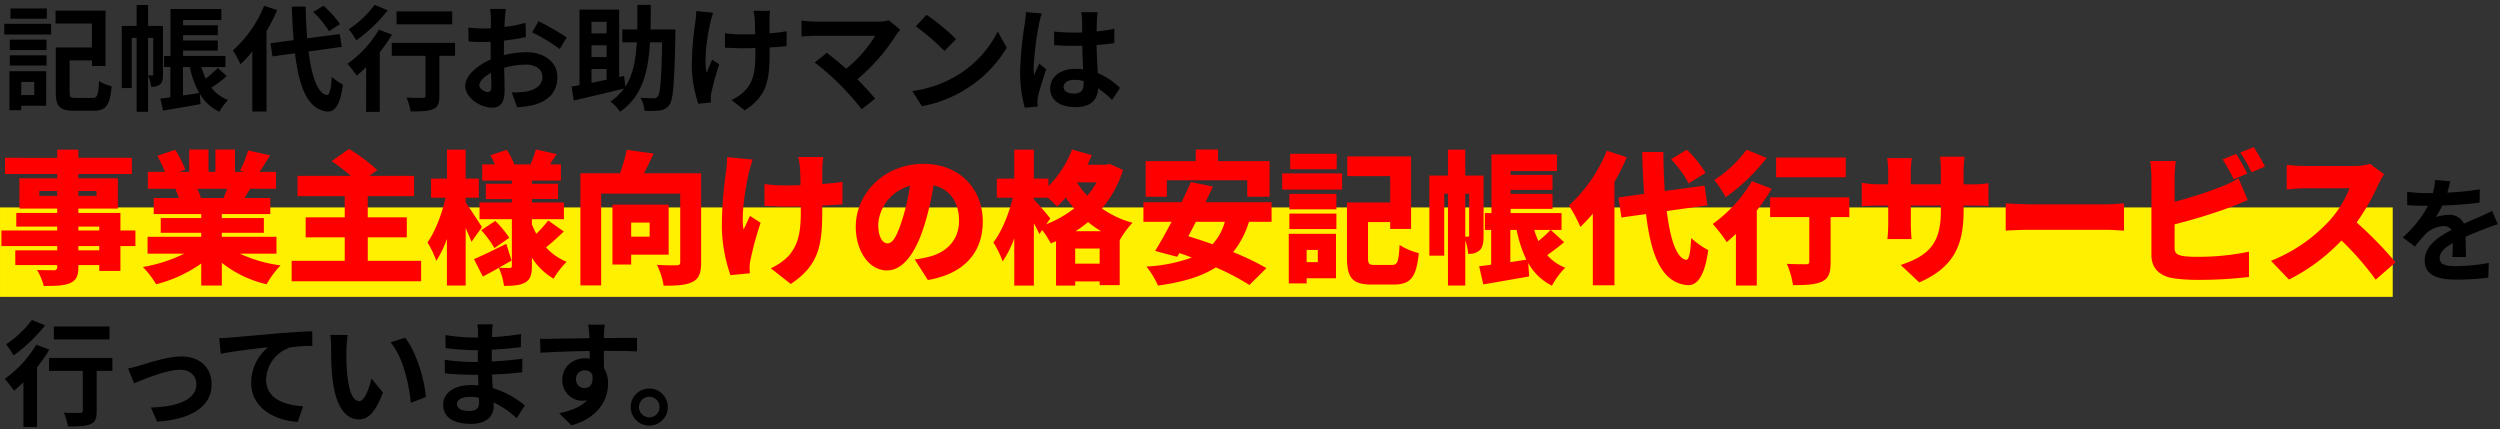
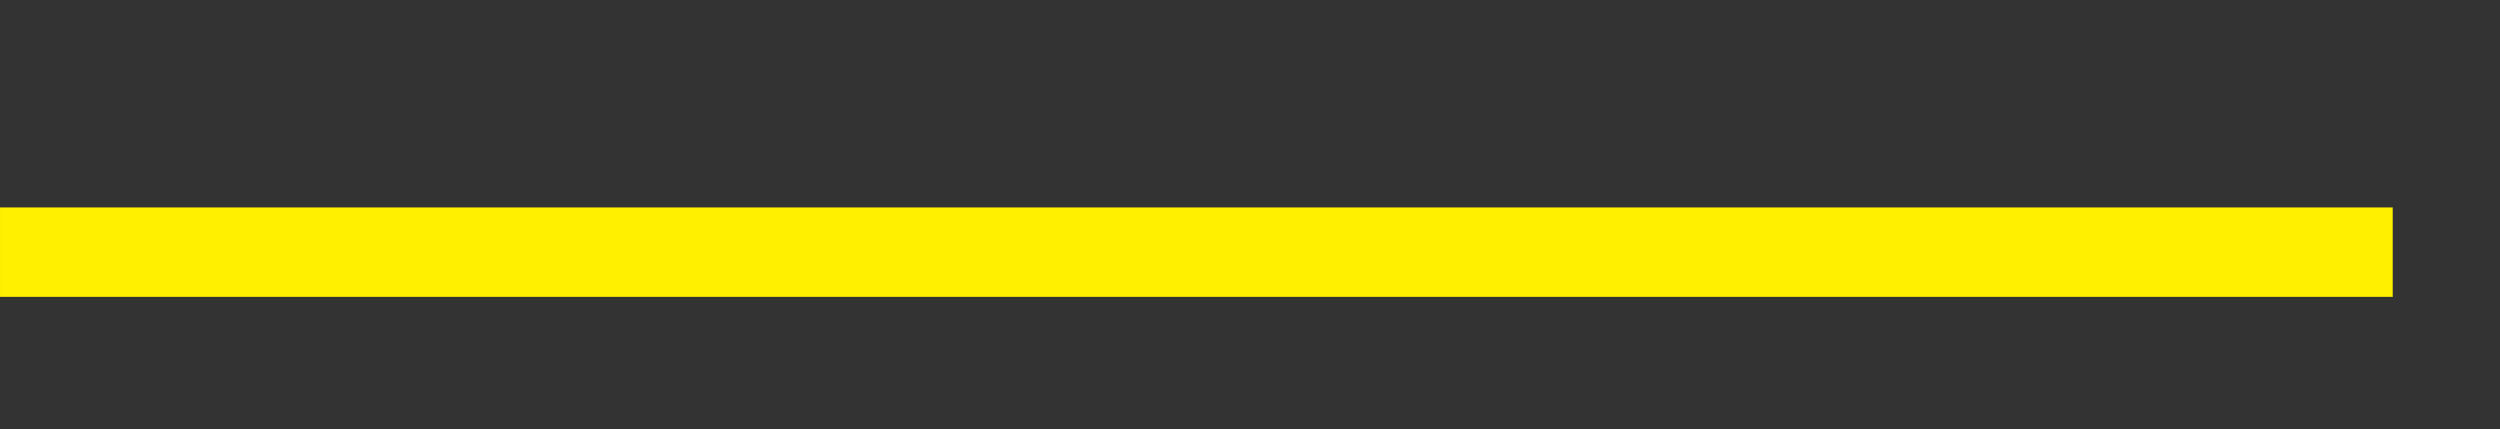
<svg xmlns="http://www.w3.org/2000/svg" id="記帳代行お助けマンは" width="699" height="120" viewBox="0 0 699 120">
  <rect x="0" y="0" width="699" height="120" fill="#333333" stroke="none" />
  <defs>
    <style>
      .cls-1, .cls-2, .cls-3, .cls-4 {
        fill-rule: evenodd;
      }

      .cls-2 {
        fill: #fff000;
      }

      .cls-3 {
        fill: red;
      }

      .cls-4 {
        fill: #010000;
      }
    </style>
  </defs>
-   <path id="行っています_" data-name="行っています。" class="cls-1" d="M30.611,91.283H15.06V94.9H30.611V91.283ZM8.917,89.459a28.466,28.466,0,0,1-7.231,6.816,22.116,22.116,0,0,1,2.112,3.1,42.96,42.96,0,0,0,8.8-8.415Zm1.216,6.911a31.165,31.165,0,0,1-8.8,9.567,37.493,37.493,0,0,1,2.592,3.3c0.864-.7,1.728-1.5,2.624-2.368v12.511h3.808v-16.7a42.449,42.449,0,0,0,3.424-4.9Zm21.279,3.712H13.716V103.7h9.439v11.135c0,0.48-.224.608-0.8,0.608-0.576.032-2.688,0.032-4.512-.064A16.192,16.192,0,0,1,19,119.248c2.848,0,4.9-.064,6.24-0.64,1.408-.575,1.792-1.631,1.792-3.679V103.7h4.384v-3.616Zm4.418,2.944,1.664,4.159c2.72-1.152,9.119-3.807,12.831-3.807,2.784,0,4.576,1.663,4.576,4.063,0,4.352-5.376,6.3-12.7,6.5l1.7,3.936c10.175-.64,15.263-4.576,15.263-10.368,0-4.831-3.392-7.839-8.447-7.839-3.872,0-9.311,1.824-11.487,2.5C38.261,102.45,36.789,102.834,35.829,103.026Zm25.466-8.48,0.416,4.384c3.712-.8,10.239-1.5,13.247-1.824a12.886,12.886,0,0,0-4.736,9.887c0,6.912,6.336,10.528,13.023,10.976l1.5-4.384c-5.408-.288-10.335-2.208-10.335-7.456a9.733,9.733,0,0,1,6.752-8.991,36.217,36.217,0,0,1,6.176-.416l-0.032-4.1c-2.24.064-5.76,0.288-9.055,0.544-5.856.512-11.135,0.992-13.791,1.216C63.823,94.45,62.575,94.514,61.295,94.546Zm35.952-.864-4.928-.064a19.448,19.448,0,0,1,.256,3.264c0,1.952.032,5.7,0.352,8.639,0.9,8.576,3.936,11.744,7.455,11.744,2.56,0,4.576-1.952,6.688-7.52l-3.2-3.9c-0.608,2.56-1.888,6.3-3.392,6.3-2.016,0-2.976-3.168-3.424-7.775-0.192-2.3-.224-4.7-0.192-6.784A25.885,25.885,0,0,1,97.246,93.682Zm16,0.736-4.064,1.312c3.488,3.968,5.184,11.743,5.7,16.895l4.192-1.632C118.717,106.1,116.285,98.1,113.245,94.418Zm14.523,18.527c0-1.088,1.248-1.984,3.52-1.984a17.759,17.759,0,0,1,2.623.224c0.032,0.576.032,1.024,0.032,1.376,0,1.856-1.119,2.336-2.815,2.336C128.92,114.9,127.768,114.161,127.768,112.945Zm10.015-22.27h-4.32a12.863,12.863,0,0,1,.192,2.208v1.5h-1.247a59.742,59.742,0,0,1-7.9-.7l0.1,3.648a73.561,73.561,0,0,0,7.84.576h1.183c-0.032,1.088-.032,2.24-0.032,3.3h-1.535a56.545,56.545,0,0,1-7.712-.608l0.032,3.776c2.112,0.255,5.76.415,7.616,0.415h1.663c0.032,0.96.064,1.984,0.128,2.976-0.64-.064-1.311-0.1-1.983-0.1-4.928,0-7.9,2.272-7.9,5.5,0,3.392,2.688,5.343,7.808,5.343,4.223,0,6.3-2.111,6.3-4.831,0-.352,0-0.736-0.032-1.184a24.528,24.528,0,0,1,6.464,4.448l2.3-3.584a25.038,25.038,0,0,0-8.959-4.832c-0.1-1.28-.16-2.592-0.224-3.808,3.072-.1,5.568-0.319,8.448-0.639l0.032-3.776c-2.592.352-5.312,0.608-8.544,0.768v-3.3c3.1-.16,6.016-0.448,8.128-0.7l0.032-3.68a67.046,67.046,0,0,1-8.1.864c0-.512,0-0.992.032-1.312A21.61,21.61,0,0,1,137.783,90.675Zm31.3,0.1h-4.64a23.219,23.219,0,0,1,.32,2.784c0.032,0.256.032,0.576,0.064,0.992-4.351.064-10.175,0.192-13.823,0.192l0.1,3.872c3.936-.224,8.928-0.416,13.759-0.48,0.032,0.7.032,1.44,0.032,2.144a8.3,8.3,0,0,0-1.28-.1c-3.487,0-6.4,2.368-6.4,5.983a5.646,5.646,0,0,0,5.5,5.888,6.842,6.842,0,0,0,1.44-.16c-1.76,1.92-4.575,2.976-7.807,3.648l3.424,3.391c7.807-2.175,10.239-7.487,10.239-11.647a8.14,8.14,0,0,0-1.152-4.383c0-1.408-.032-3.168-0.032-4.8,4.352,0,7.327.064,9.247,0.16l0.032-3.776c-1.664-.032-6.047.032-9.279,0.032,0.032-.384.032-0.736,0.032-0.992C168.887,93.01,169.015,91.283,169.079,90.771ZM161.048,106.1a2.409,2.409,0,0,1,2.463-2.559,2.361,2.361,0,0,1,2.08,1.119c0.448,2.816-.736,3.84-2.08,3.84A2.389,2.389,0,0,1,161.048,106.1Zm20.486,2.528a5.184,5.184,0,1,0,5.184,5.184A5.2,5.2,0,0,0,181.534,108.625Zm0,8.064a2.88,2.88,0,1,1,2.88-2.88A2.882,2.882,0,0,1,181.534,116.689Z" />
-   <path id="を" class="cls-1" d="M685.08,50.667l-4.224-.352a17.788,17.788,0,0,1-.64,3.68h-1.535a41.653,41.653,0,0,1-5.632-.384v3.744c1.76,0.128,4.1.192,5.408,0.192h0.416a31.4,31.4,0,0,1-7.072,8.831l3.424,2.56a36.837,36.837,0,0,1,2.976-3.52,7.79,7.79,0,0,1,4.991-2.208,2.462,2.462,0,0,1,2.24,1.088c-3.648,1.888-7.487,4.448-7.487,8.543,0,4.128,3.711,5.344,8.735,5.344a80.03,80.03,0,0,0,9.055-.544l0.128-4.128a52.337,52.337,0,0,1-9.087.9c-3.136,0-4.64-.48-4.64-2.24,0-1.6,1.28-2.848,3.68-4.224-0.032,1.408-.064,2.944-0.16,3.9h3.84c-0.032-1.472-.1-3.84-0.128-5.632,1.952-.9,3.775-1.6,5.215-2.176,1.088-.416,2.784-1.056,3.808-1.344l-1.6-3.712c-1.184.608-2.3,1.12-3.552,1.664-1.311.576-2.655,1.12-4.319,1.888a4.333,4.333,0,0,0-4.256-2.464,10.846,10.846,0,0,0-3.616.64,22.339,22.339,0,0,0,1.824-3.264,95.286,95.286,0,0,0,10.431-.8l0.032-3.712a80.971,80.971,0,0,1-9.055.928A30.613,30.613,0,0,0,685.08,50.667Z" />
  <path id="長方形_5" data-name="長方形 5" class="cls-2" d="M0.005,58h669V83h-669V58Z" />
-   <path id="事業主様向けの格安記帳代行サービス" class="cls-3" d="M27.75,70H21.911v-1.2H27.75V70Zm-5.839-6.639H27.75v1.08H21.911v-1.08Zm-10.918-8.6v-1.36h5v1.36h-5Zm16-1.36v1.36H21.911v-1.36H26.99ZM37.869,64.446h-4.2V59.527H21.911v-1.2H32.949V49.848H21.911v-1.2H36.869V44.129H21.911V41.85H15.992v2.28H1.395v4.519h14.6v1.2H5.434v8.479H15.992v1.2H4.554v3.839H15.992v1.08H0.395v4.359h15.6V70H4.274v4.119H15.992V74.6a0.832,0.832,0,0,1-1,.96c-0.64,0-3,0-4.639-.08a16.909,16.909,0,0,1,1.88,4.479c3.44,0,5.639-.08,7.359-0.8,1.72-.8,2.32-1.92,2.32-4.559v-0.48H27.75v1.64h5.919V68.805h4.2V64.446ZM63.5,52.768a25.026,25.026,0,0,1-1,2.6H55.7l0.48-.08a16.954,16.954,0,0,0-1.04-2.52H63.5ZM77.3,70.925V66.205H62.019v-1.12H73.777V60.966H62.019v-1.12H75.577V55.367h-7.2c0.48-.8,1-1.68,1.56-2.6h7.239V48.049h-4.6c0.88-1.28,1.88-2.88,2.919-4.6l-6.119-1.4a32.468,32.468,0,0,1-2.24,5.639l1.2,0.36H65.7V41.81H60.22v6.239H58.3V41.81H52.9v6.239H50.021l1.8-.64a30.244,30.244,0,0,0-2.84-5.519l-5,1.68a41.765,41.765,0,0,1,2.16,4.479h-4.8v4.719h7.679a24.924,24.924,0,0,1,.96,2.6h-7v4.479H56.26v1.12H44.942v4.119H56.26v1.12h-15v4.719H51.5a41.709,41.709,0,0,1-11.558,3.719,26.466,26.466,0,0,1,3.719,4.839,38.192,38.192,0,0,0,12.6-5.8v6.159h5.759V73.484a31.693,31.693,0,0,0,12.518,6A25.489,25.489,0,0,1,78.456,74.2a38.9,38.9,0,0,1-11.4-3.279H77.3Zm25.526,2V66.365h10.918v-5.6H102.823V54.847h12.958V49.168H103.3l2.2-1.6a45.9,45.9,0,0,0-7.919-5.919l-4.839,3.4A56.292,56.292,0,0,1,98.1,49.168H83.186v5.679h13.2v5.919H85.466v5.6H96.384v6.559H81.547v5.719h36.194V72.924H102.823Zm31.933-9.438c-0.64-1-3.479-5.4-4.559-6.879v-1.32h3.68V49.928H130.2V41.85h-5.239v8.079h-4.439v5.359h4.039c-0.96,4.4-2.839,9.439-5.039,12.478A29.192,29.192,0,0,1,122,72.924a28.569,28.569,0,0,0,2.959-6.159V79.843H130.2V63.766c0.64,1.44,1.24,2.8,1.64,3.839Zm7.639,3a28.775,28.775,0,0,0-3.919-4.719l-3.92,2.6a28.337,28.337,0,0,1,3.68,5Zm10.878-4.839a34.221,34.221,0,0,1-3.319,3.719,20.417,20.417,0,0,1-1.24-2.679v-1.4h8.959V56.607h-8.959v-0.96h7.319V51.368h-7.319v-0.88h8.119V45.969h-3.04c0.56-.88,1.16-1.84,1.84-2.879l-5.8-1.32a29.893,29.893,0,0,1-1.52,4.2h-4.519a18.981,18.981,0,0,0-2.12-4.079l-4.559,1.52a21.705,21.705,0,0,1,1.24,2.56h-3.52v4.519h8.279v0.88h-7.279v4.279h7.279v0.96h-9.039v4.679h9.039v13a0.542,0.542,0,0,1-.64.64c-0.44,0-1.84,0-2.959-.08,1.2-.68,2.4-1.36,3.519-2l-1.48-4.679c-3.319,1.64-6.719,3.319-9.038,4.279L135,77.324c1.4-.72,2.92-1.56,4.48-2.44a18.643,18.643,0,0,1,1.439,5.039c2.56,0,4.48-.12,5.959-0.96,1.44-.84,1.84-2.2,1.84-4.639v-2.28a17.792,17.792,0,0,0,6.079,5.879,22.5,22.5,0,0,1,3.639-4.719,15.645,15.645,0,0,1-5.759-4.039c1.48-1.2,3.32-2.84,4.96-4.439Zm28.362,0.6v3.919h-5.159V62.246h5.159Zm5.319,8.959v-14H171.237V73.964h5.239V71.2h10.478Zm9.079-22.756h-16c0.919-1.68,1.839-3.6,2.719-5.519l-7.519-1.04a45.6,45.6,0,0,1-1.879,6.559H162.279V79.8h5.8V54.127h22.116V73.284c0,0.68-.28.88-1,0.88-0.76.04-3.479,0.04-5.519-.12a20.745,20.745,0,0,1,1.88,5.839c3.6,0,6.159-.12,8.038-1.04,1.84-.92,2.44-2.52,2.44-5.439V48.448Zm34.149-4.559h-7a21.8,21.8,0,0,1,.48,2.959c0.08,1.08.16,2.919,0.16,4.919-1.44.04-2.88,0.08-4.239,0.08a40.535,40.535,0,0,1-5.839-.4v6.119c2.119,0.08,4.359.2,6,.2,1.36,0,2.76,0,4.16-.04v1.56c0,6.2-.92,9.238-3.28,12.118A16.01,16.01,0,0,1,215.5,75l5.6,4.4c7.679-5.119,8.8-10.518,8.8-20.077v-1.84c2.159-.12,4.119-0.24,5.639-0.36l0.04-6.279c-1.52.24-3.52,0.44-5.679,0.6,0-2,0-3.8.04-4.6A25.98,25.98,0,0,1,230.182,43.889Zm-19.717.72-7.159-.68a32.206,32.206,0,0,1-.28,3.879,108.94,108.94,0,0,0-1.2,16,43.167,43.167,0,0,0,2.4,13.118l5.439-.52c-0.04-.64-0.08-1.4-0.08-1.84a10.716,10.716,0,0,1,.28-2.04,89.966,89.966,0,0,1,2.8-10.238l-2.96-1.92c-0.6,1.16-1.28,2.84-1.8,3.8-0.8-4.039.64-12.238,1.48-15.917C209.585,47.369,210.065,45.729,210.465,44.609Zm64.32,17.317c0-9.078-6.439-16.117-16.637-16.117-10.679,0-18.877,8.079-18.877,17.6,0,6.839,3.759,12.2,8.718,12.2,4.719,0,8.319-5.359,10.678-13.358a79.582,79.582,0,0,0,2.36-10.438c4.6,1.08,7.119,4.759,7.119,9.918,0,5.279-3.4,8.839-8.479,10.078a30.423,30.423,0,0,1-3.919.72l3.679,5.759C269.826,76.524,274.785,70.365,274.785,61.926Zm-29.235.84a11.924,11.924,0,0,1,8.878-10.8,59.481,59.481,0,0,1-2.039,9c-1.44,4.639-2.64,7.079-4.24,7.079C246.749,68.045,245.55,66.245,245.55,62.766Zm55.153,1.88a31.519,31.519,0,0,0,3.519-2.56,29.661,29.661,0,0,0,3.64,2.56H300.7Zm-0.08,9.078V69.485h6.839v4.239h-6.839Zm-6.959-12.638c-0.64-.84-3.519-4.239-4.6-5.319v-0.48h3.919c0.96,0.88,2,1.84,2.56,2.44a28.756,28.756,0,0,0,2.44-2.48,38.055,38.055,0,0,0,2.319,3.04,30.7,30.7,0,0,1-7.759,4.4Zm12.958-10.118a24.515,24.515,0,0,1-2.639,3.759,28.984,28.984,0,0,1-2.84-3.639l0.08-.12h5.4Zm3.679-5.119-0.959.2h-5.28c0.44-.88.84-1.8,1.2-2.68l-5.519-1.56a29.3,29.3,0,0,1-6.6,10.238v-2.12h-4.079V41.85h-5.479v8.079h-4.879v5.359h4.479c-1.08,4.439-3.079,9.439-5.439,12.478a29.684,29.684,0,0,1,2.6,5.319,29.24,29.24,0,0,0,3.24-6.439v13.2h5.479v-17.4c0.6,1.08,1.16,2.16,1.56,3l0.76-1.12a22.37,22.37,0,0,1,2.4,3.719c0.48-.2,1-0.4,1.48-0.6v12.4h5.359v-1.16h6.839v1.04h5.6v-12.6h0.04a23.633,23.633,0,0,1,3.559-4.839,26.824,26.824,0,0,1-8.558-4,30.422,30.422,0,0,0,5.879-10.758Zm15.953,4.559H348.73v4.6h6.239V45.049h-14.4V41.81h-6.239v3.239h-14v9.958h5.919v-4.6Zm16.2,11.6a14.933,14.933,0,0,1-3.44,6.279c-2.359-.84-4.639-1.6-6.758-2.24,0.679-1.28,1.4-2.639,2.119-4.039h8.079Zm13.078,0V56.527H337.052c0.72-1.48,1.439-2.959,2.079-4.359l-6.159-1.28c-0.759,1.8-1.679,3.679-2.6,5.639H319.7v5.479h7.878c-1.6,3.039-3.239,5.919-4.6,8.159l6.159,1.64,0.6-1.04c1.16,0.36,2.32.8,3.479,1.24a43.526,43.526,0,0,1-12.677,2.52,24.038,24.038,0,0,1,3.239,5.319c6.6-.92,12-2.4,16.157-5.079a66.059,66.059,0,0,1,9.4,4.919l4.759-4.719a73.282,73.282,0,0,0-9.319-4.479,25.033,25.033,0,0,0,4.44-8.479h6.319Zm18.207-19h-13v4.319h13V43.009Zm-5.279,26.875v3.4h-3.119v-3.4h3.119Zm5.079-4.519h-13.2V79.243h5V77.8h8.2V65.366ZM360.5,64.046h13.157V59.727H360.5v4.319Zm0-5.519h13.157V54.207H360.5v4.319Zm-2-5.519h16.757V48.488H358.5v4.519Zm26.035,21.077c-1.759,0-2.039-.24-2.039-2.04V62.086h6.2v1.92h5.839V43.729H376.7v5.519h12v7.359H376.616V72.084c0,5.839,1.68,7.479,7.119,7.479h5.879c4.839,0,6.4-2.04,7.078-8.8a17.357,17.357,0,0,1-5.359-2.28c-0.28,4.719-.56,5.6-2.2,5.6h-4.6Zm25.155-19.917h1.08v11.6c0,0.32-.08.4-0.28,0.4h-0.8v-12Zm5.119-5.079h-5.119V41.85H404.85v7.239h-5.2v22.4h4.159V54.167h1.04V79.843h4.839V67.205a14.109,14.109,0,0,1,.8,3.759,4.329,4.329,0,0,0,3.239-1c0.92-.84,1.08-2.36,1.08-4.039V49.088Zm7.479,24.2v-9h1.76a35.625,35.625,0,0,0,2.719,8.319Zm11.238-9a33.22,33.22,0,0,1-3.4,3.119,28.243,28.243,0,0,1-1.16-3.119h4.559Zm0.08,0h3V59.567H422.367v-1.16h11.718v-4.2H422.367v-1.12h11.718v-4.2H422.367v-1.08h12.958V43.169H417.008v16.4h-1.84v4.719h1.76V74c-1.24.2-2.36,0.32-3.36,0.44l1.16,5.079c3.72-.64,8.4-1.44,12.838-2.24l-0.28-3.759a15.462,15.462,0,0,0,6.639,6.359,21.391,21.391,0,0,1,3.719-5.039,12.472,12.472,0,0,1-5.039-3.519c1.56-1.08,3.24-2.36,4.719-3.6Zm43.268-15.957a31.32,31.32,0,0,0-5.24-6.479l-4.4,2.68a31.163,31.163,0,0,1,4.919,6.759Zm-27.6-6.2a42.113,42.113,0,0,1-10.6,15.318,41.641,41.641,0,0,1,3.2,6,45.218,45.218,0,0,0,3.48-3.719V79.763H451.4V50.888a61.764,61.764,0,0,0,3.439-6.919Zm28.116,15.278-0.8-5.519-11.118,1.52c-0.24-3.36-.36-7.039-0.4-10.918h-5.919c0.12,4.239.28,8.159,0.559,11.718l-7.2,1,0.84,5.6,6.878-.96c1.44,12.078,4.56,19.157,11.478,19.877,2.32,0.16,4.8-1.56,5.919-9.8a22.253,22.253,0,0,1-4.759-3.36c-0.24,4.279-.64,6.159-1.439,6.079-2.64-.44-4.44-5.679-5.4-13.638Zm38.684-13.358H496.6v5.519h19.477V44.049Zm-27.716-2.2a34.8,34.8,0,0,1-9.038,8.479,34.526,34.526,0,0,1,3.2,4.8A54.864,54.864,0,0,0,493.96,44.169Zm1.48,8.8a39.337,39.337,0,0,1-10.958,11.958,44.369,44.369,0,0,1,3.919,5.079c0.84-.68,1.68-1.48,2.56-2.28V79.843H491.2v-21a54.81,54.81,0,0,0,4.159-6.079Zm27.236,4.519H494.92v5.519h10.958V73.164c0,0.56-.24.72-0.959,0.72s-3.36,0-5.319-.12a23.488,23.488,0,0,1,1.719,5.959c3.4,0,6.079-.08,8-0.96,2-.88,2.519-2.48,2.519-5.439V60.686h5.24V55.167Zm31.949,3.6v-1.28h2.16c2.279,0,3.679,0,4.8.12v-6.4a25.672,25.672,0,0,1-4.839.32h-2.12V47.769a32.041,32.041,0,0,1,.28-3.959h-6.879a26.1,26.1,0,0,1,.24,3.959v3.759h-8.4v-3.28a31.145,31.145,0,0,1,.28-4.039h-6.879a34.58,34.58,0,0,1,.28,4v3.32H525.07a23.653,23.653,0,0,1-4.519-.44v6.559c1.159-.08,2.359-0.16,4.519-0.16h2.879v4.839a39.071,39.071,0,0,1-.239,4.519h6.758c-0.08-1-.2-2.56-0.2-4.519V57.487h8.4v1.44c0,9.039-3.239,12.518-11.238,15.158l5.2,4.879C546.586,74.6,549.026,68.245,549.026,58.767Zm11.773-1.92v7.639c1.639-.12,4.639-0.24,6.918-0.24h21.237c1.639,0,3.879.2,4.919,0.24V56.847c-1.16.08-3.12,0.28-4.919,0.28H567.717C565.758,57.127,562.4,56.967,560.8,56.847Zm64.423-13.8-3.759,1.52a54.371,54.371,0,0,1,3.079,5.559l3.8-1.6C627.622,47.129,626.222,44.529,625.222,43.049Zm4.919-1.92-3.759,1.52a44.6,44.6,0,0,1,3.159,5.519l3.76-1.6A57.083,57.083,0,0,0,630.141,41.13Zm-21.8,3.879h-7.119a43.719,43.719,0,0,1,.32,4.679V71.325c0,3.6,2.2,5.759,5.879,6.439a45.977,45.977,0,0,0,6.919.48,119.723,119.723,0,0,0,14.477-.8V70.365a69.236,69.236,0,0,1-14.077,1.44,32.326,32.326,0,0,1-4.239-.2c-1.72-.32-2.48-0.72-2.48-2.28v-6.6A158.122,158.122,0,0,0,623.3,58.047c1.4-.52,3.4-1.36,5.159-2.08L625.9,49.848a31.276,31.276,0,0,1-4.839,2.36,112.117,112.117,0,0,1-13.038,4.2V49.688A39.433,39.433,0,0,1,608.345,45.009ZM666.6,48.728l-3.959-2.919a16.921,16.921,0,0,1-4.8.6H644.481a47.487,47.487,0,0,1-5.119-.32v6.879c1.12-.08,3.319-0.32,5.119-0.32h12.438a29.34,29.34,0,0,1-5.6,9.039,44.6,44.6,0,0,1-16.357,11.238L640,78.163a53.582,53.582,0,0,0,14.677-10.918A79.4,79.4,0,0,1,664.238,78.2l5.559-4.839a106.619,106.619,0,0,0-10.878-11.158,62.038,62.038,0,0,0,6.039-10.558A22.424,22.424,0,0,1,666.6,48.728Z" />
-   <path id="記帳代行お助けマンは-2" data-name="記帳代行お助けマンは" class="cls-4" d="M13.1,2.36H2.927V5.24H13.1V2.36ZM9.582,22.9v3.68H5.935V22.9H9.582ZM12.91,19.9H2.639V30.806h3.3V29.558H12.91V19.9ZM2.735,18.327H13.006V15.479H2.735v2.848Zm0-4.32H13.006V11.1H2.735v2.912ZM1.2,9.656H14.286V6.648H1.2V9.656ZM21.229,27.383c-1.5,0-1.76-.224-1.76-1.568V16.887h6.24v1.568h3.808V2.968H15.534V6.584H25.709v6.688H15.6V25.815c0,4.1,1.248,5.152,5.216,5.152h5.28c3.616,0,4.64-1.536,5.12-6.847a11.408,11.408,0,0,1-3.52-1.472c-0.224,4-.448,4.736-1.888,4.736H21.229Zm20.171-6.3v-10.5h1.44V20.759c0,0.256-.064.32-0.224,0.32H41.4ZM45.56,7.256H41.4V1.4H38.2V7.256H34.04V24.631h2.784V10.584H38.2V31.254h3.2V21.143a8.814,8.814,0,0,1,.832,3.1,3.544,3.544,0,0,0,2.528-.672c0.672-.512.8-1.536,0.8-2.72V7.256Zm5.6,11.487h1.92A25.2,25.2,0,0,0,55.7,26.007c-1.5.224-3.072,0.48-4.544,0.672V18.743ZM60.887,19a28.775,28.775,0,0,1-3.36,2.976,19.318,19.318,0,0,1-1.216-3.232H63.03v-3.1H51.191v-1.5h9.7V11.32h-9.7V9.848h9.7V7.064h-9.7V5.592H61.878V2.52H47.671V15.639H45.88v3.1h1.76v8.447c-1.024.16-1.984,0.288-2.816,0.384l0.768,3.36c2.976-.512,6.816-1.152,10.463-1.824l-0.192-2.88a12.621,12.621,0,0,0,5.472,5.024,15.689,15.689,0,0,1,2.432-3.3,10.8,10.8,0,0,1-4.672-3.424,37.9,37.9,0,0,0,4.288-3.264ZM95.059,6.744a28.9,28.9,0,0,0-4.608-5.152L87.6,3.352a27.226,27.226,0,0,1,4.384,5.376ZM73.845,1.624A33.445,33.445,0,0,1,65.109,14.1a24.432,24.432,0,0,1,2.112,3.872,30.14,30.14,0,0,0,3.328-3.584v16.8h3.968V8.7a50.834,50.834,0,0,0,2.976-5.888ZM95.539,13.112L95,9.528l-9.119,1.184c-0.224-2.72-.352-5.728-0.416-8.863H81.588c0.1,3.36.288,6.5,0.512,9.375l-6.464.864,0.544,3.68,6.3-.864c1.152,9.759,3.68,15.775,9.087,16.287,1.792,0.1,3.52-1.376,4.32-7.552a13.089,13.089,0,0,1-3.1-2.176c-0.256,3.552-.64,5.152-1.376,5.088-2.56-.32-4.256-5.056-5.152-12.159Zm30.893-9.919H110.881V6.808h15.551V3.192ZM104.738,1.368a28.468,28.468,0,0,1-7.232,6.816,22.131,22.131,0,0,1,2.112,3.1,42.951,42.951,0,0,0,8.8-8.415Zm1.215,6.911a31.164,31.164,0,0,1-8.8,9.567,37.508,37.508,0,0,1,2.592,3.3c0.864-.7,1.728-1.5,2.624-2.368V31.286h3.807v-16.7a42.444,42.444,0,0,0,3.424-4.9Zm21.279,3.712H109.537v3.616h9.44V26.743c0,0.48-.224.608-0.8,0.608-0.576.032-2.688,0.032-4.512-.064a16.179,16.179,0,0,1,1.152,3.872c2.848,0,4.9-.064,6.239-0.64,1.408-.576,1.792-1.632,1.792-3.68V15.607h4.384V11.992Zm14.209-9.5h-4.416a25.749,25.749,0,0,1,.224,2.816c0,0.544,0,1.472-.032,2.592-0.64.032-1.279,0.064-1.855,0.064a35.486,35.486,0,0,1-4.416-.256l0.064,3.872a39.232,39.232,0,0,0,4.48.16c0.512,0,1.087-.032,1.695-0.064V14.36c0,0.736,0,1.5.032,2.272-3.935,1.7-7.135,4.608-7.135,7.392,0,3.392,4.384,6.08,7.487,6.08,2.112,0,3.52-1.056,3.52-5.024,0-1.088-.064-3.584-0.128-6.112a21.574,21.574,0,0,1,6.016-.9c2.784,0,4.7,1.28,4.7,3.456,0,2.336-2.047,3.616-4.639,4.1a24.64,24.64,0,0,1-3.936.224l1.472,4.128a29.3,29.3,0,0,0,4.192-.512c5.087-1.28,7.071-4.128,7.071-7.9,0-4.416-3.872-6.975-8.8-6.975a26.52,26.52,0,0,0-6.144.832V14.232c0-.928,0-1.92.032-2.88,2.08-.256,4.288-0.576,6.112-0.992l-0.1-3.968a39.194,39.194,0,0,1-5.888,1.152c0.032-.8.064-1.568,0.1-2.272C141.217,4.44,141.345,3.064,141.441,2.488Zm9.119,3.456-1.759,3.1a50.952,50.952,0,0,1,7.711,4.672l1.92-3.264A66.869,66.869,0,0,0,150.56,5.944ZM134.018,23.863c0-1.12,1.312-2.432,3.263-3.488,0.064,1.728.1,3.2,0.1,4,0,1.088-.448,1.344-1.024,1.344C135.522,25.719,134.018,24.855,134.018,23.863Zm31.36-4.576H169.6v3.008c-1.472.288-2.879,0.608-4.223,0.864V19.287ZM169.6,6.1V9.336h-4.223V6.1H169.6Zm0,9.855h-4.223v-3.3H169.6v3.3Zm19.231-7.711h-6.944c0.064-2.176.064-4.48,0.064-6.879h-3.743c0,2.432,0,4.7-.032,6.879h-4.192v3.584h4.064c-0.288,4.96-1.056,9.087-3.2,12.415L174.5,21.239l-1.376.288V2.68h-11.1V23.8c-0.8.16-1.568,0.288-2.208,0.416l0.608,3.9c3.9-.928,9.151-2.144,14.047-3.36a14.09,14.09,0,0,1-3.776,3.616,12.591,12.591,0,0,1,2.656,2.88c6.176-4.256,7.9-10.975,8.383-19.423h3.392c-0.192,10.271-.48,14.239-1.216,15.1a1.126,1.126,0,0,1-1.12.544c-0.7,0-2.143-.032-3.711-0.128a8.2,8.2,0,0,1,1.12,3.616,23.154,23.154,0,0,0,4.351-.1,3.483,3.483,0,0,0,2.656-1.632c1.056-1.472,1.344-6.175,1.632-19.295v-1.7Zm26.477-5.216h-4.64a15.241,15.241,0,0,1,.352,2.208c0.064,0.864.1,2.528,0.128,4.32-1.215.032-2.463,0.064-3.615,0.064a33.658,33.658,0,0,1-4.832-.352v4.064c1.568,0.064,3.552.16,4.928,0.16,1.184,0,2.368-.032,3.583-0.064v1.152c0,5.408-.512,8.255-2.975,10.815a12.415,12.415,0,0,1-3.712,2.56l3.68,2.912c6.4-4.064,6.975-8.7,6.975-16.255V13.272c1.792-.1,3.456-0.224,4.736-0.384l0.032-4.16a42.1,42.1,0,0,1-4.8.576v-4.1C215.181,4.5,215.213,3.736,215.309,3.032Zm-15.9.544-4.735-.48a21.691,21.691,0,0,1-.224,2.784,89.848,89.848,0,0,0-1.024,12.767,34.8,34.8,0,0,0,1.824,10.367l3.551-.352c-0.032-.448-0.064-0.992-0.064-1.312a7.209,7.209,0,0,1,.192-1.568,78.968,78.968,0,0,1,2.176-7.807l-1.984-1.28c-0.544,1.184-1.12,2.72-1.536,3.712-0.864-3.968.256-10.687,1.056-14.239A25.5,25.5,0,0,1,199.406,3.576Zm52.316,4.736-3.2-2.624a10.337,10.337,0,0,1-2.976.352H227.787a30.694,30.694,0,0,1-3.679-.288v4.48c0.671-.064,2.4-0.224,3.679-0.224h16.927a35.527,35.527,0,0,1-8.127,9.215c-2.016-1.76-4.128-3.488-5.408-4.448l-3.392,2.72a68.074,68.074,0,0,1,7.04,6.143,83.376,83.376,0,0,1,6.111,6.912l3.744-2.976c-1.248-1.5-3.136-3.584-4.96-5.408A53.31,53.31,0,0,0,250.634,9.656,11.156,11.156,0,0,1,251.722,8.312Zm7.352-4.16-3.008,3.2a66.519,66.519,0,0,1,8,6.911l3.264-3.328A64.686,64.686,0,0,0,259.074,4.152Zm-4,21.31,2.688,4.224a34.657,34.657,0,0,0,11.871-4.512,34.031,34.031,0,0,0,11.839-11.839l-2.5-4.512a30.127,30.127,0,0,1-11.647,12.447A32.976,32.976,0,0,1,255.074,25.463Zm42.316-1.152c0-1.216,1.216-1.984,3.04-1.984a9.872,9.872,0,0,1,2.559.352v0.576c0,1.888-.672,2.912-2.623,2.912C298.67,26.167,297.39,25.623,297.39,24.311Zm9.5-20.894h-4.576a13.586,13.586,0,0,1,.224,2.112c0,0.672.032,1.984,0.032,3.552-0.735.032-1.5,0.032-2.239,0.032a53.323,53.323,0,0,1-5.6-.288v3.808c1.888,0.128,3.712.192,5.6,0.192,0.736,0,1.5,0,2.271-.032,0.032,2.272.16,4.608,0.224,6.591a14.236,14.236,0,0,0-2.079-.128c-4.352,0-7.1,2.24-7.1,5.472,0,3.36,2.752,5.216,7.168,5.216,4.319,0,6.047-2.176,6.239-5.248a33.561,33.561,0,0,1,3.9,3.232l2.208-3.36a20.943,20.943,0,0,0-6.208-4.128c-0.128-2.176-.288-4.736-0.352-7.839,1.76-.128,3.424-0.32,4.96-0.544v-4a43.849,43.849,0,0,1-4.96.736c0.032-1.408.064-2.592,0.1-3.3A20.036,20.036,0,0,1,306.893,3.416Zm-15.615.352-4.415-.384a30.521,30.521,0,0,1-.32,3.136,101.327,101.327,0,0,0-1.312,13.343,37.581,37.581,0,0,0,1.28,10.239l3.615-.288c-0.032-.448-0.064-0.992-0.064-1.312a8.929,8.929,0,0,1,.16-1.5c0.384-1.728,1.408-4.992,2.3-7.616l-1.952-1.6c-0.48,1.088-1.024,2.176-1.44,3.3a15.123,15.123,0,0,1-.128-2.08,85.409,85.409,0,0,1,1.536-12.383A20.774,20.774,0,0,1,291.278,3.768Z" />
</svg>